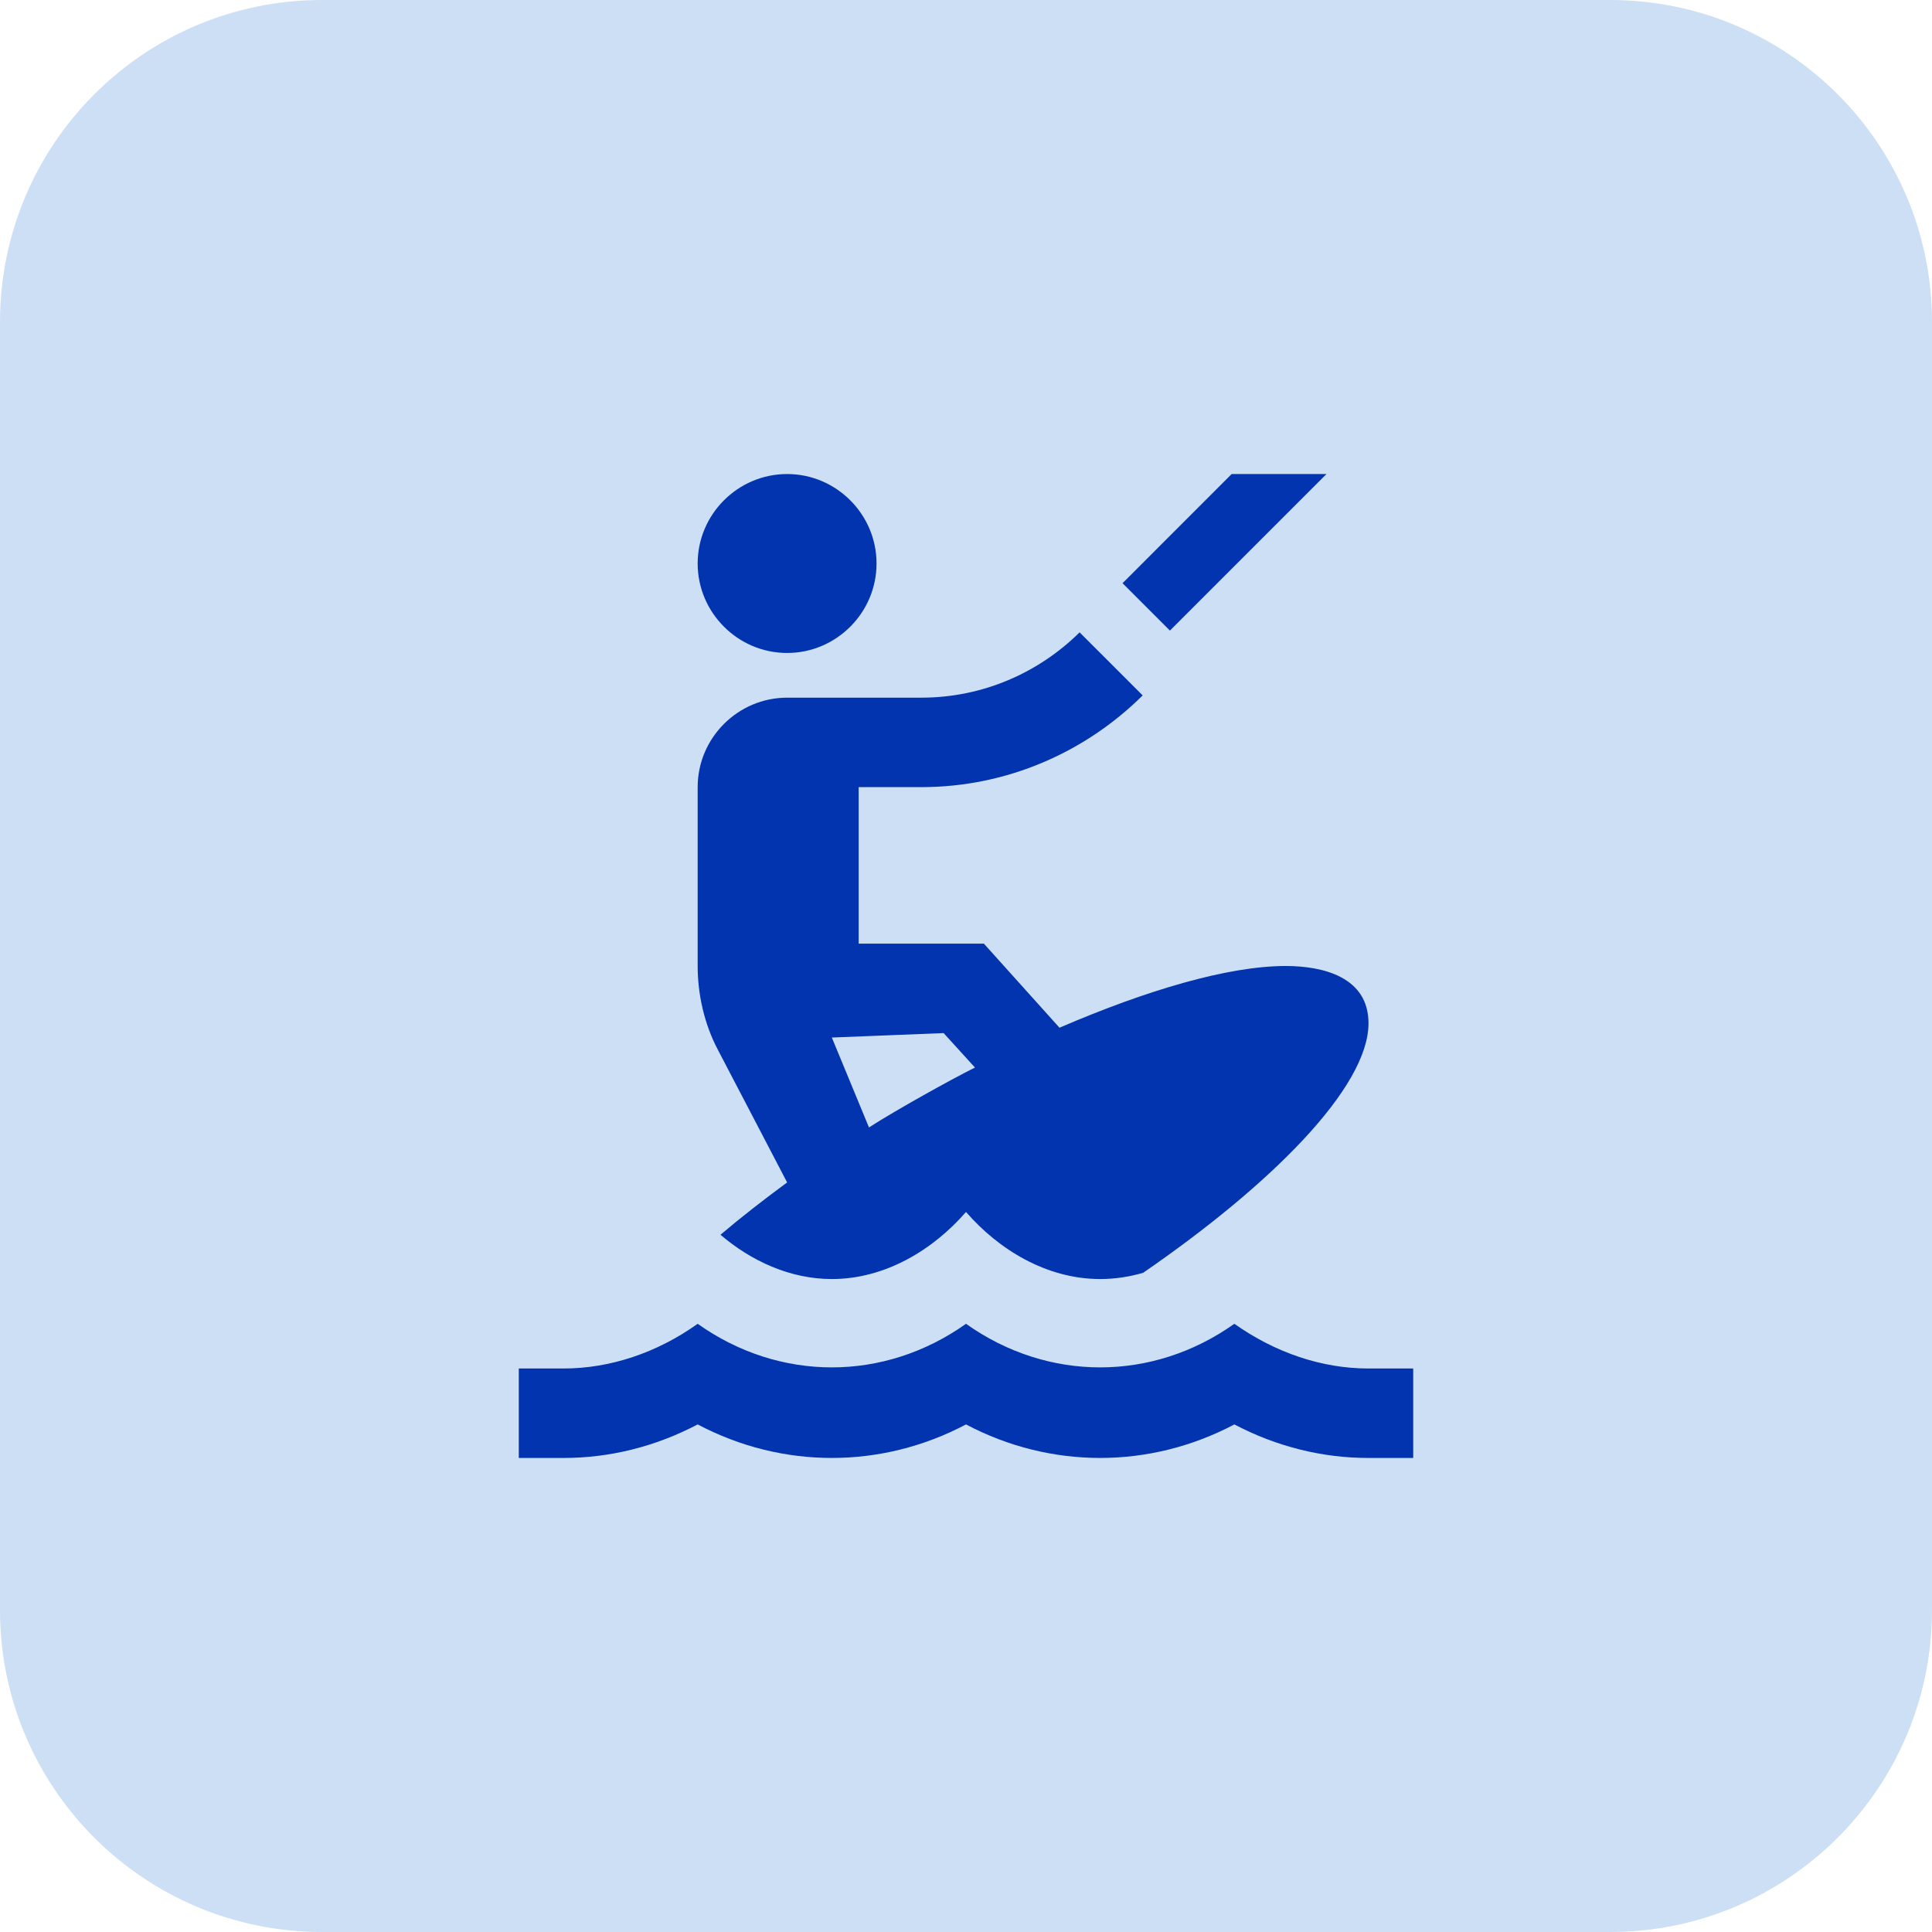
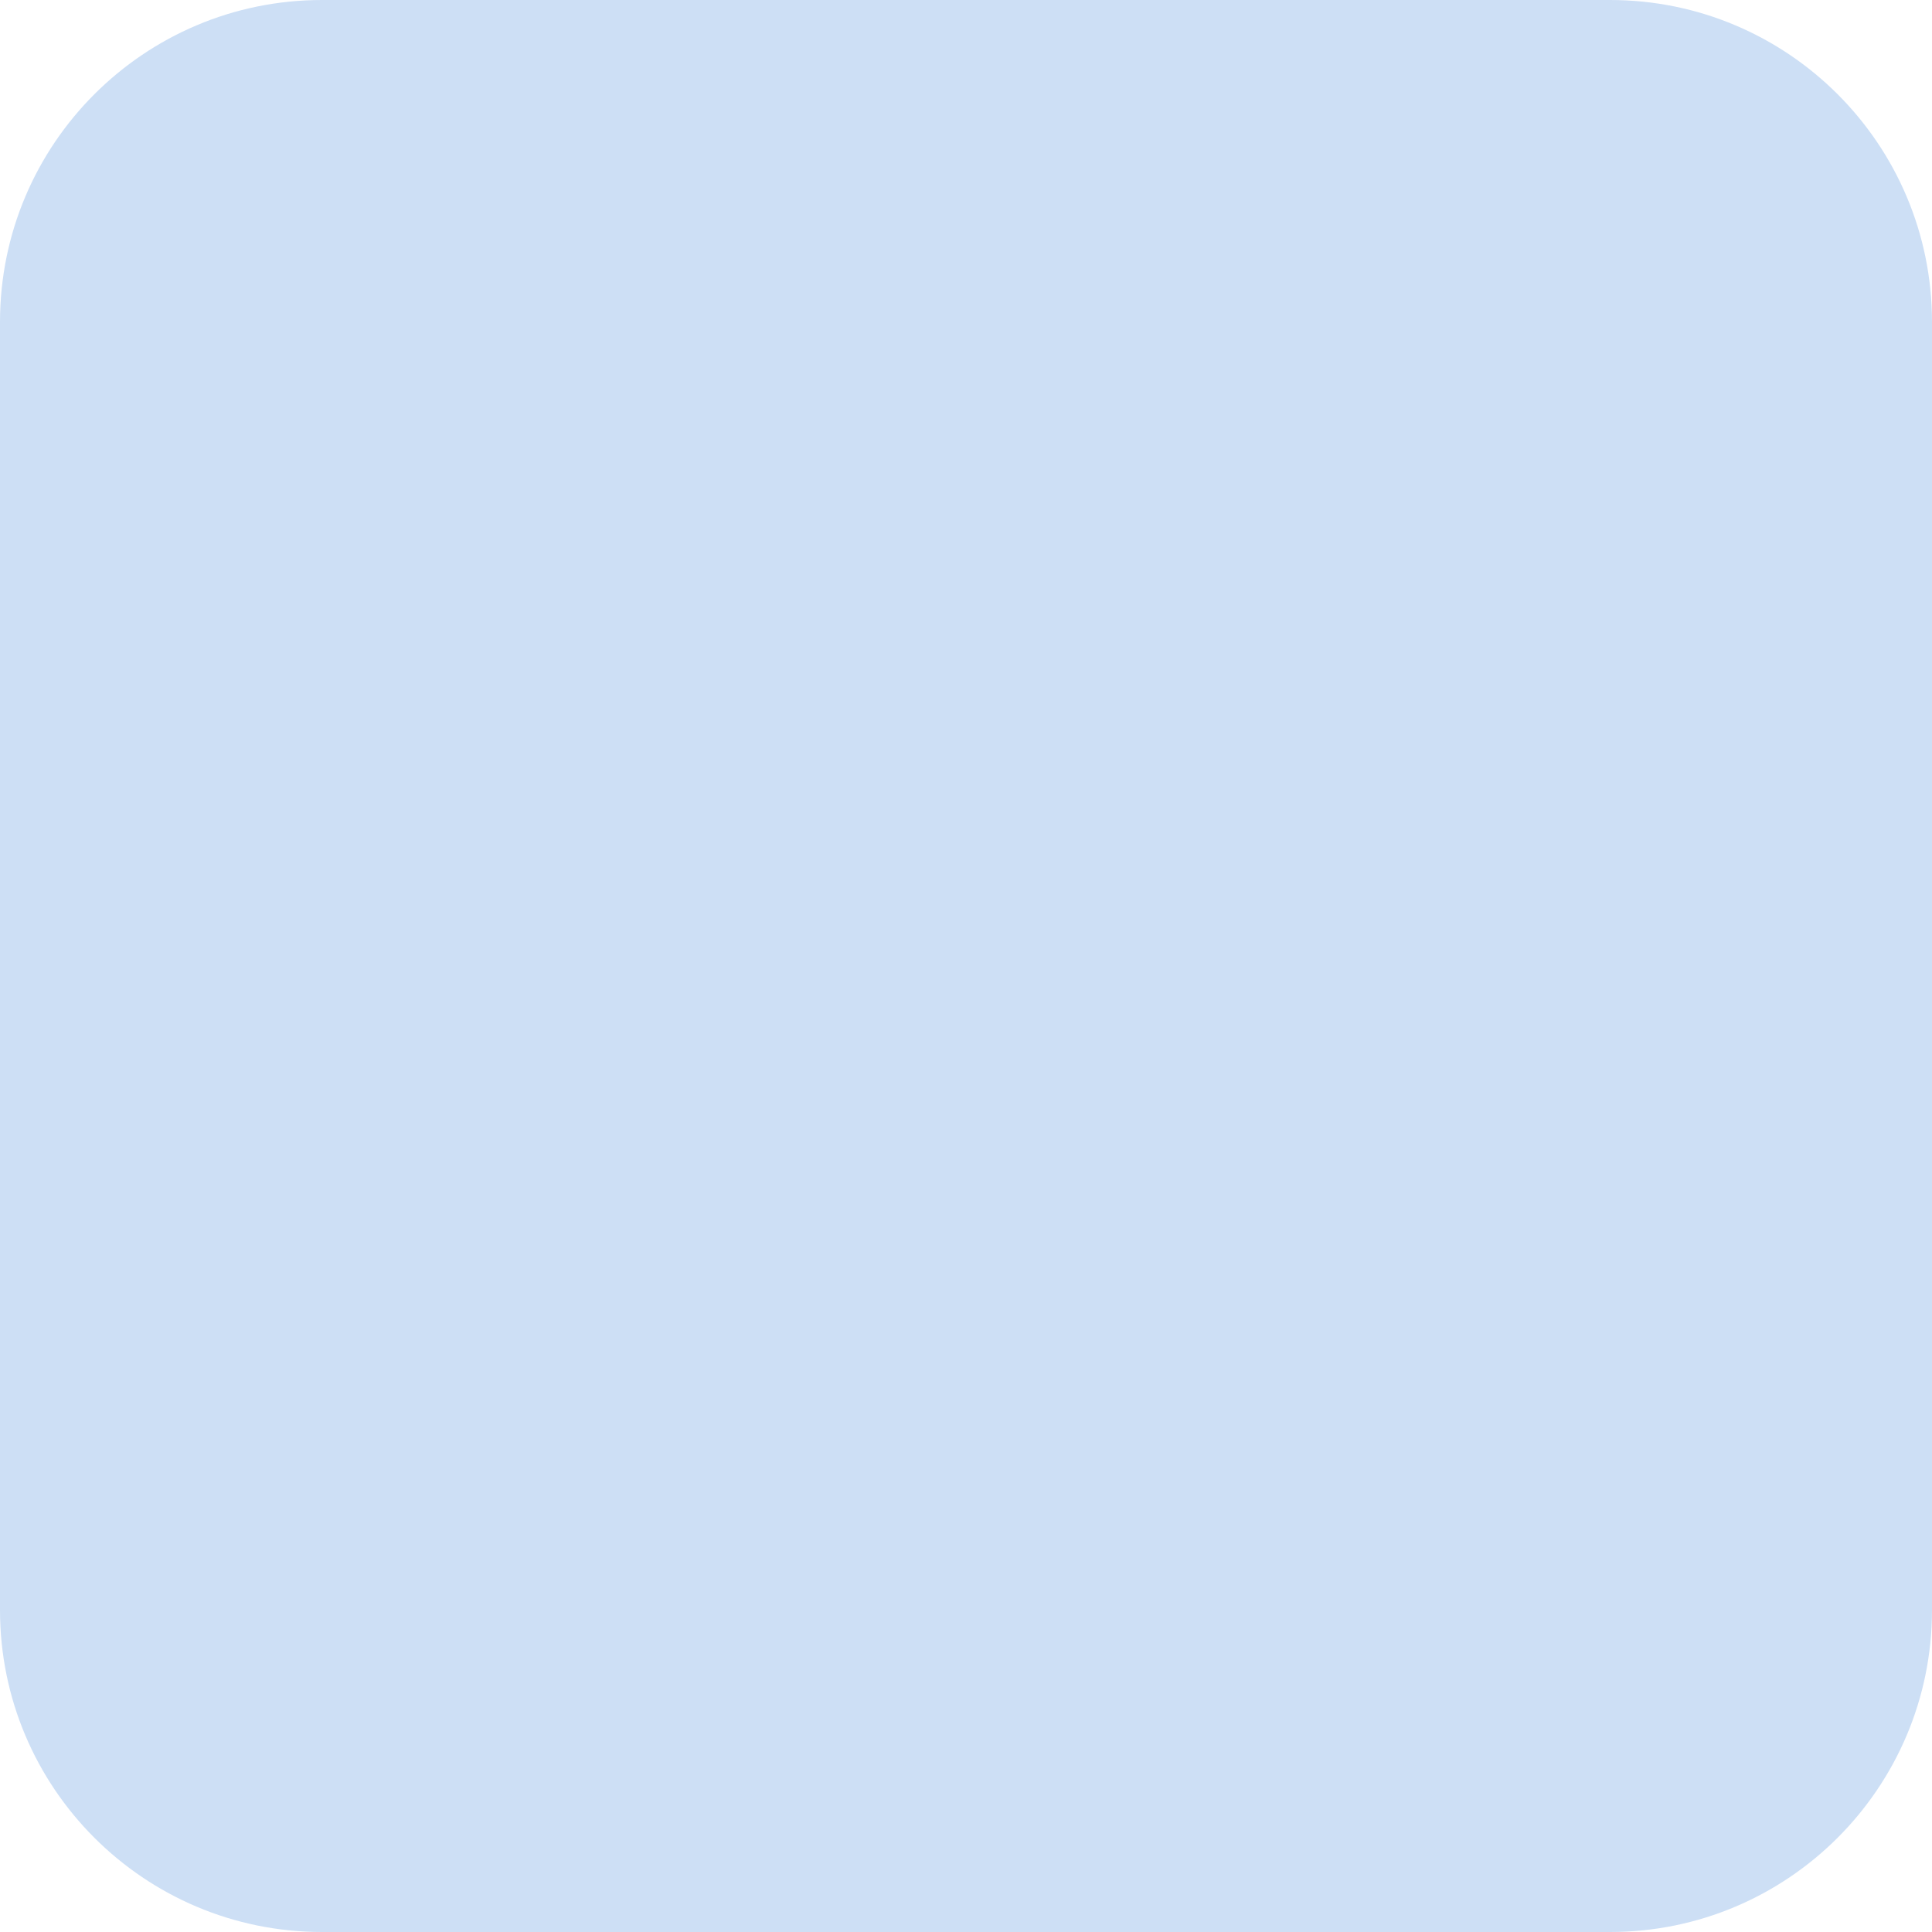
<svg xmlns="http://www.w3.org/2000/svg" width="36" height="36" viewBox="0 0 36 36" fill="none">
-   <path d="M0 6C0 2.686 2.686 0 6 0H30C33.314 0 36 2.686 36 6V30C36 33.314 33.314 36 30 36H6C2.686 36 0 33.314 0 30V6Z" fill="#CDDFF5" />
-   <path d="M13 10.5C13 9.583 13.75 8.833 14.667 8.833C15.583 8.833 16.333 9.583 16.333 10.5C16.333 11.417 15.583 12.167 14.667 12.167C13.75 12.167 13 11.417 13 10.5ZM24.717 8.833H22.95L20.917 10.867L21.8 11.75L24.717 8.833ZM26.333 27.167V25.5H25.5C24.633 25.5 23.767 25.208 23 24.667C21.475 25.75 19.525 25.75 18 24.667C16.475 25.75 14.525 25.75 13 24.667C12.242 25.208 11.367 25.5 10.5 25.5H9.667V27.167H10.5C11.358 27.167 12.208 26.958 13 26.542C14.575 27.375 16.425 27.375 18 26.542C19.575 27.375 21.425 27.375 23 26.542C23.792 26.958 24.642 27.167 25.5 27.167H26.333ZM25.5 19.067C25.5 20.267 23.675 22.083 21.3 23.717C21.042 23.792 20.775 23.833 20.5 23.833C19.5 23.833 18.608 23.283 18 22.583C17.392 23.283 16.5 23.833 15.5 23.833C14.717 23.833 13.992 23.492 13.425 23.008C13.808 22.683 14.225 22.358 14.667 22.033L13.375 19.558C13.125 19.083 13 18.533 13 18V14.667C13 13.75 13.75 13 14.667 13H17.167C18.317 13 19.358 12.533 20.117 11.783L21.292 12.958C20.233 14.008 18.775 14.667 17.167 14.667H16V17.583H18.333L19.742 19.15C21.367 18.45 22.883 18 23.958 18C24.658 18 25.5 18.208 25.5 19.067ZM18.167 19.892L17.583 19.25L15.5 19.333L16.192 21.008C16.683 20.692 17.7 20.125 18.167 19.892Z" fill="#0134AE" />
+   <path d="M0 6C0 2.686 2.686 0 6 0H30C33.314 0 36 2.686 36 6V30C36 33.314 33.314 36 30 36H6C2.686 36 0 33.314 0 30Z" fill="#CDDFF5" />
</svg>